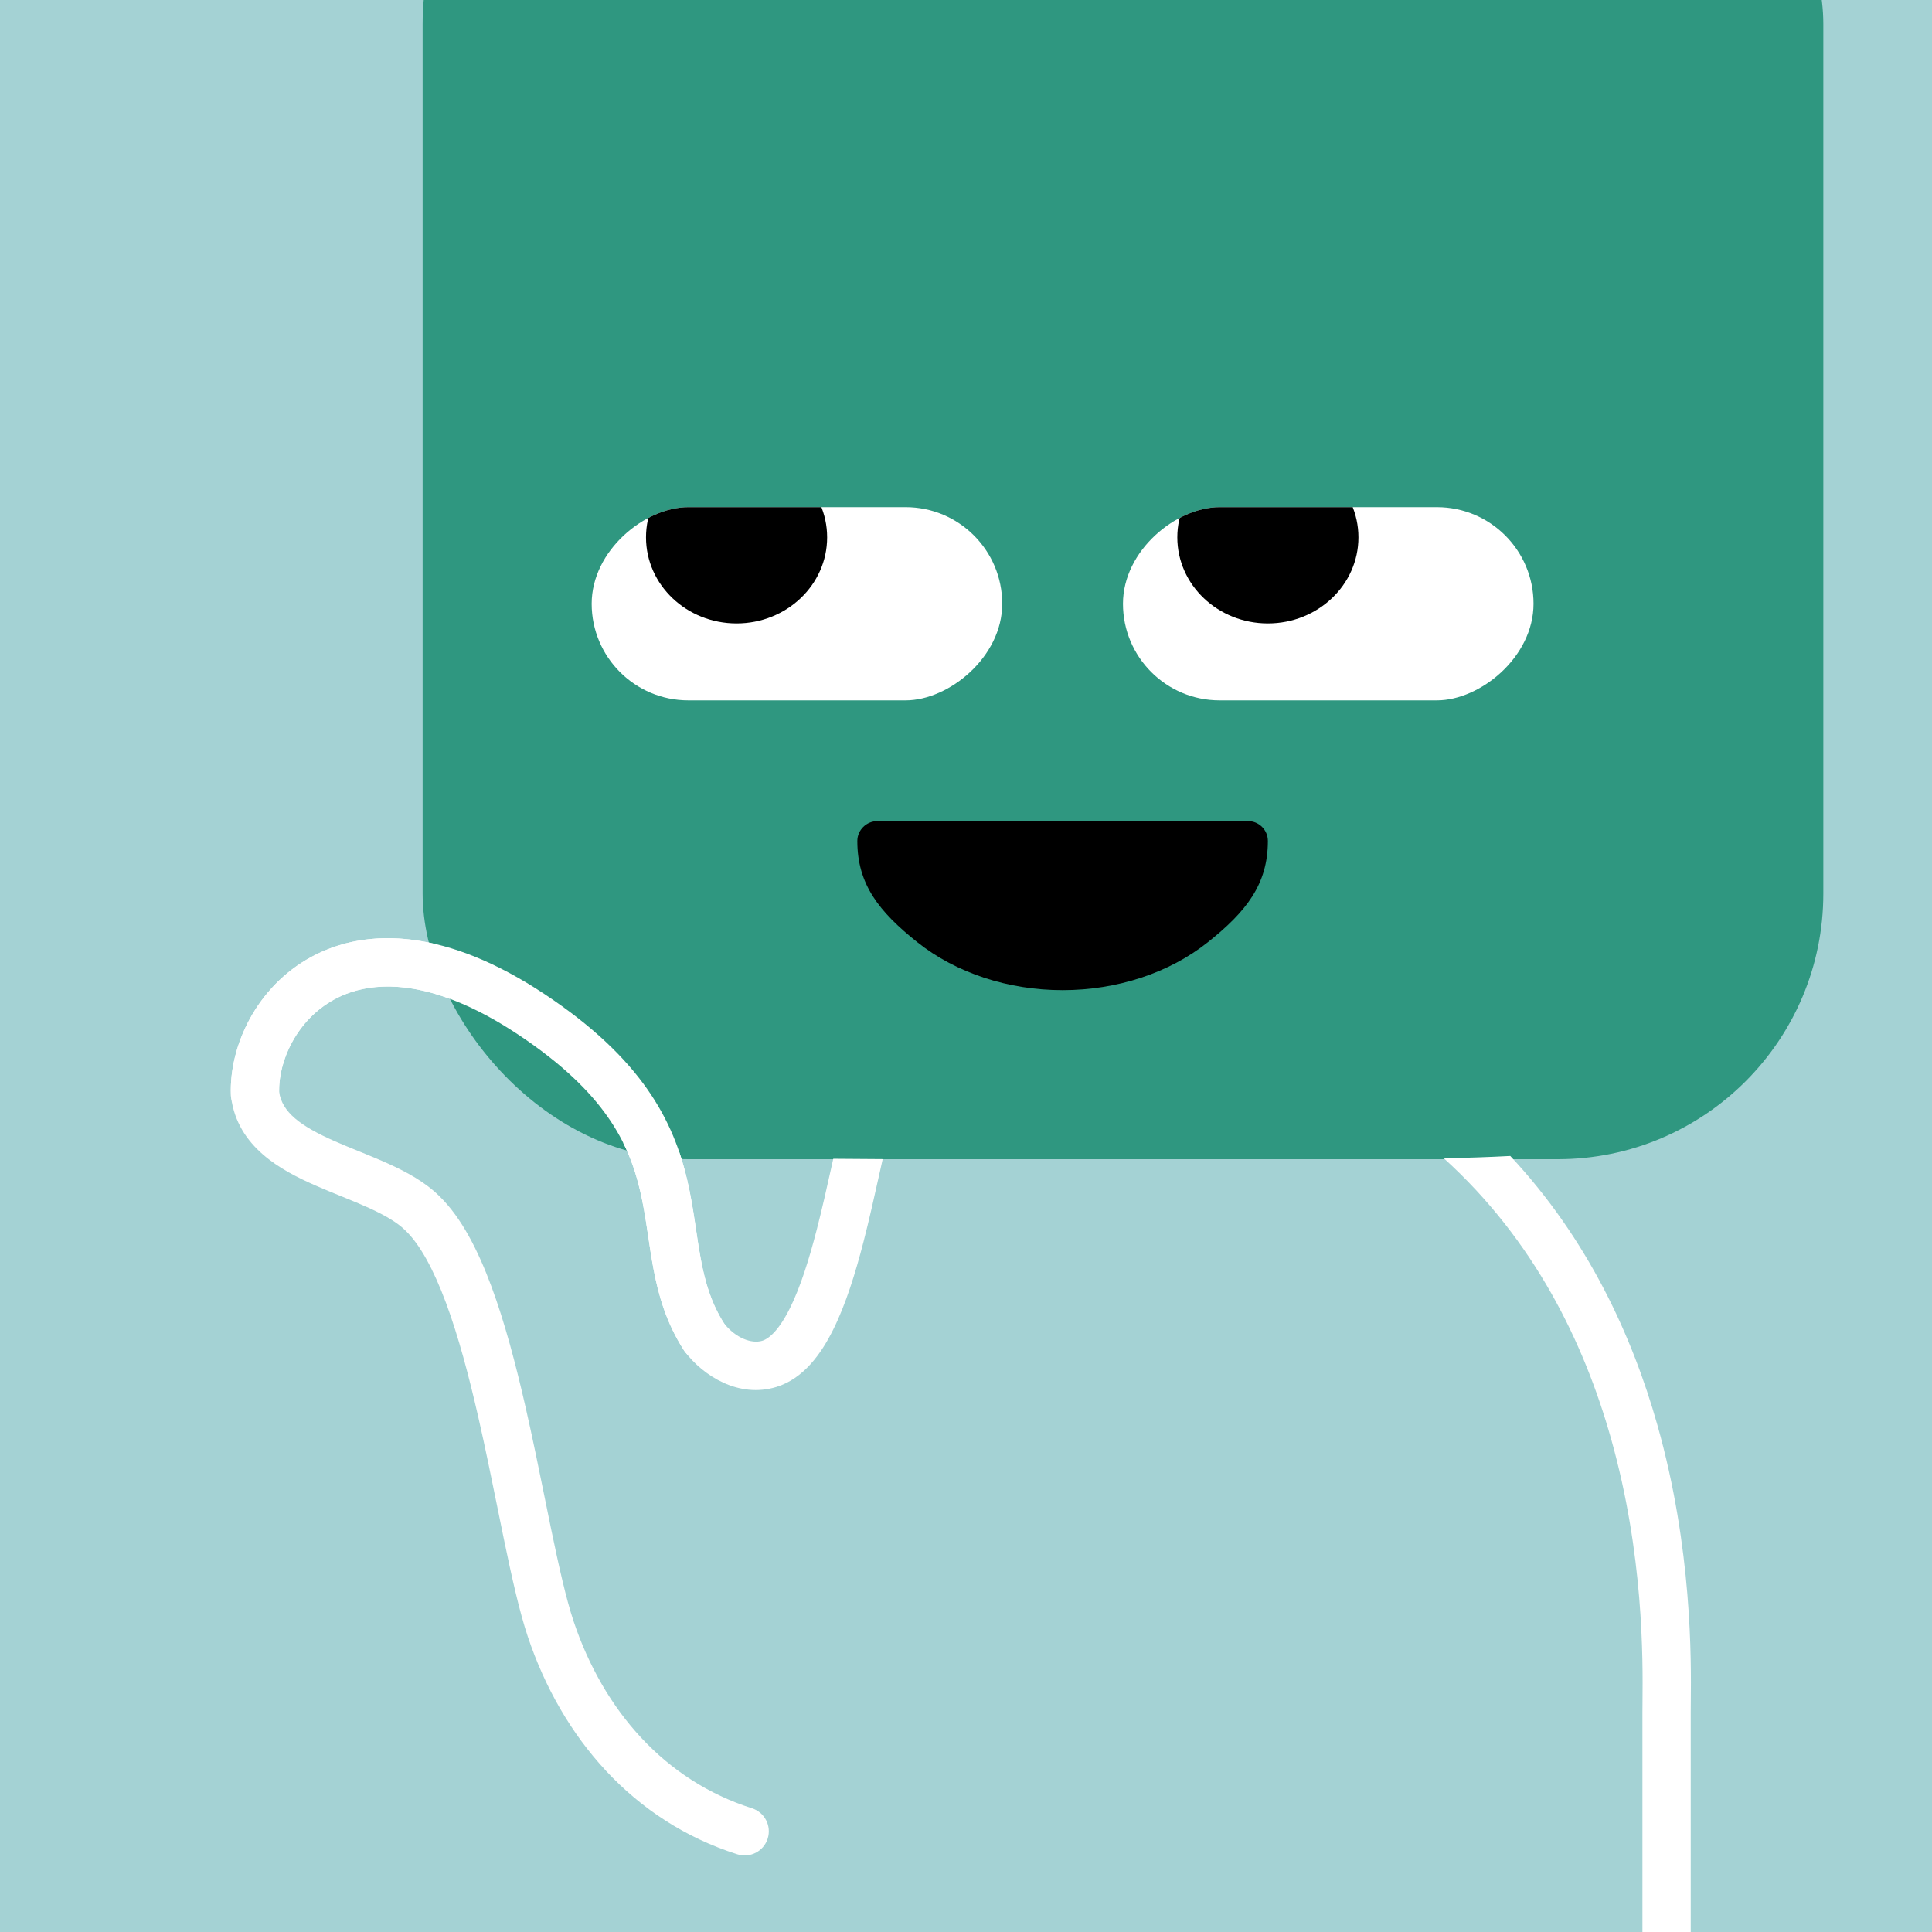
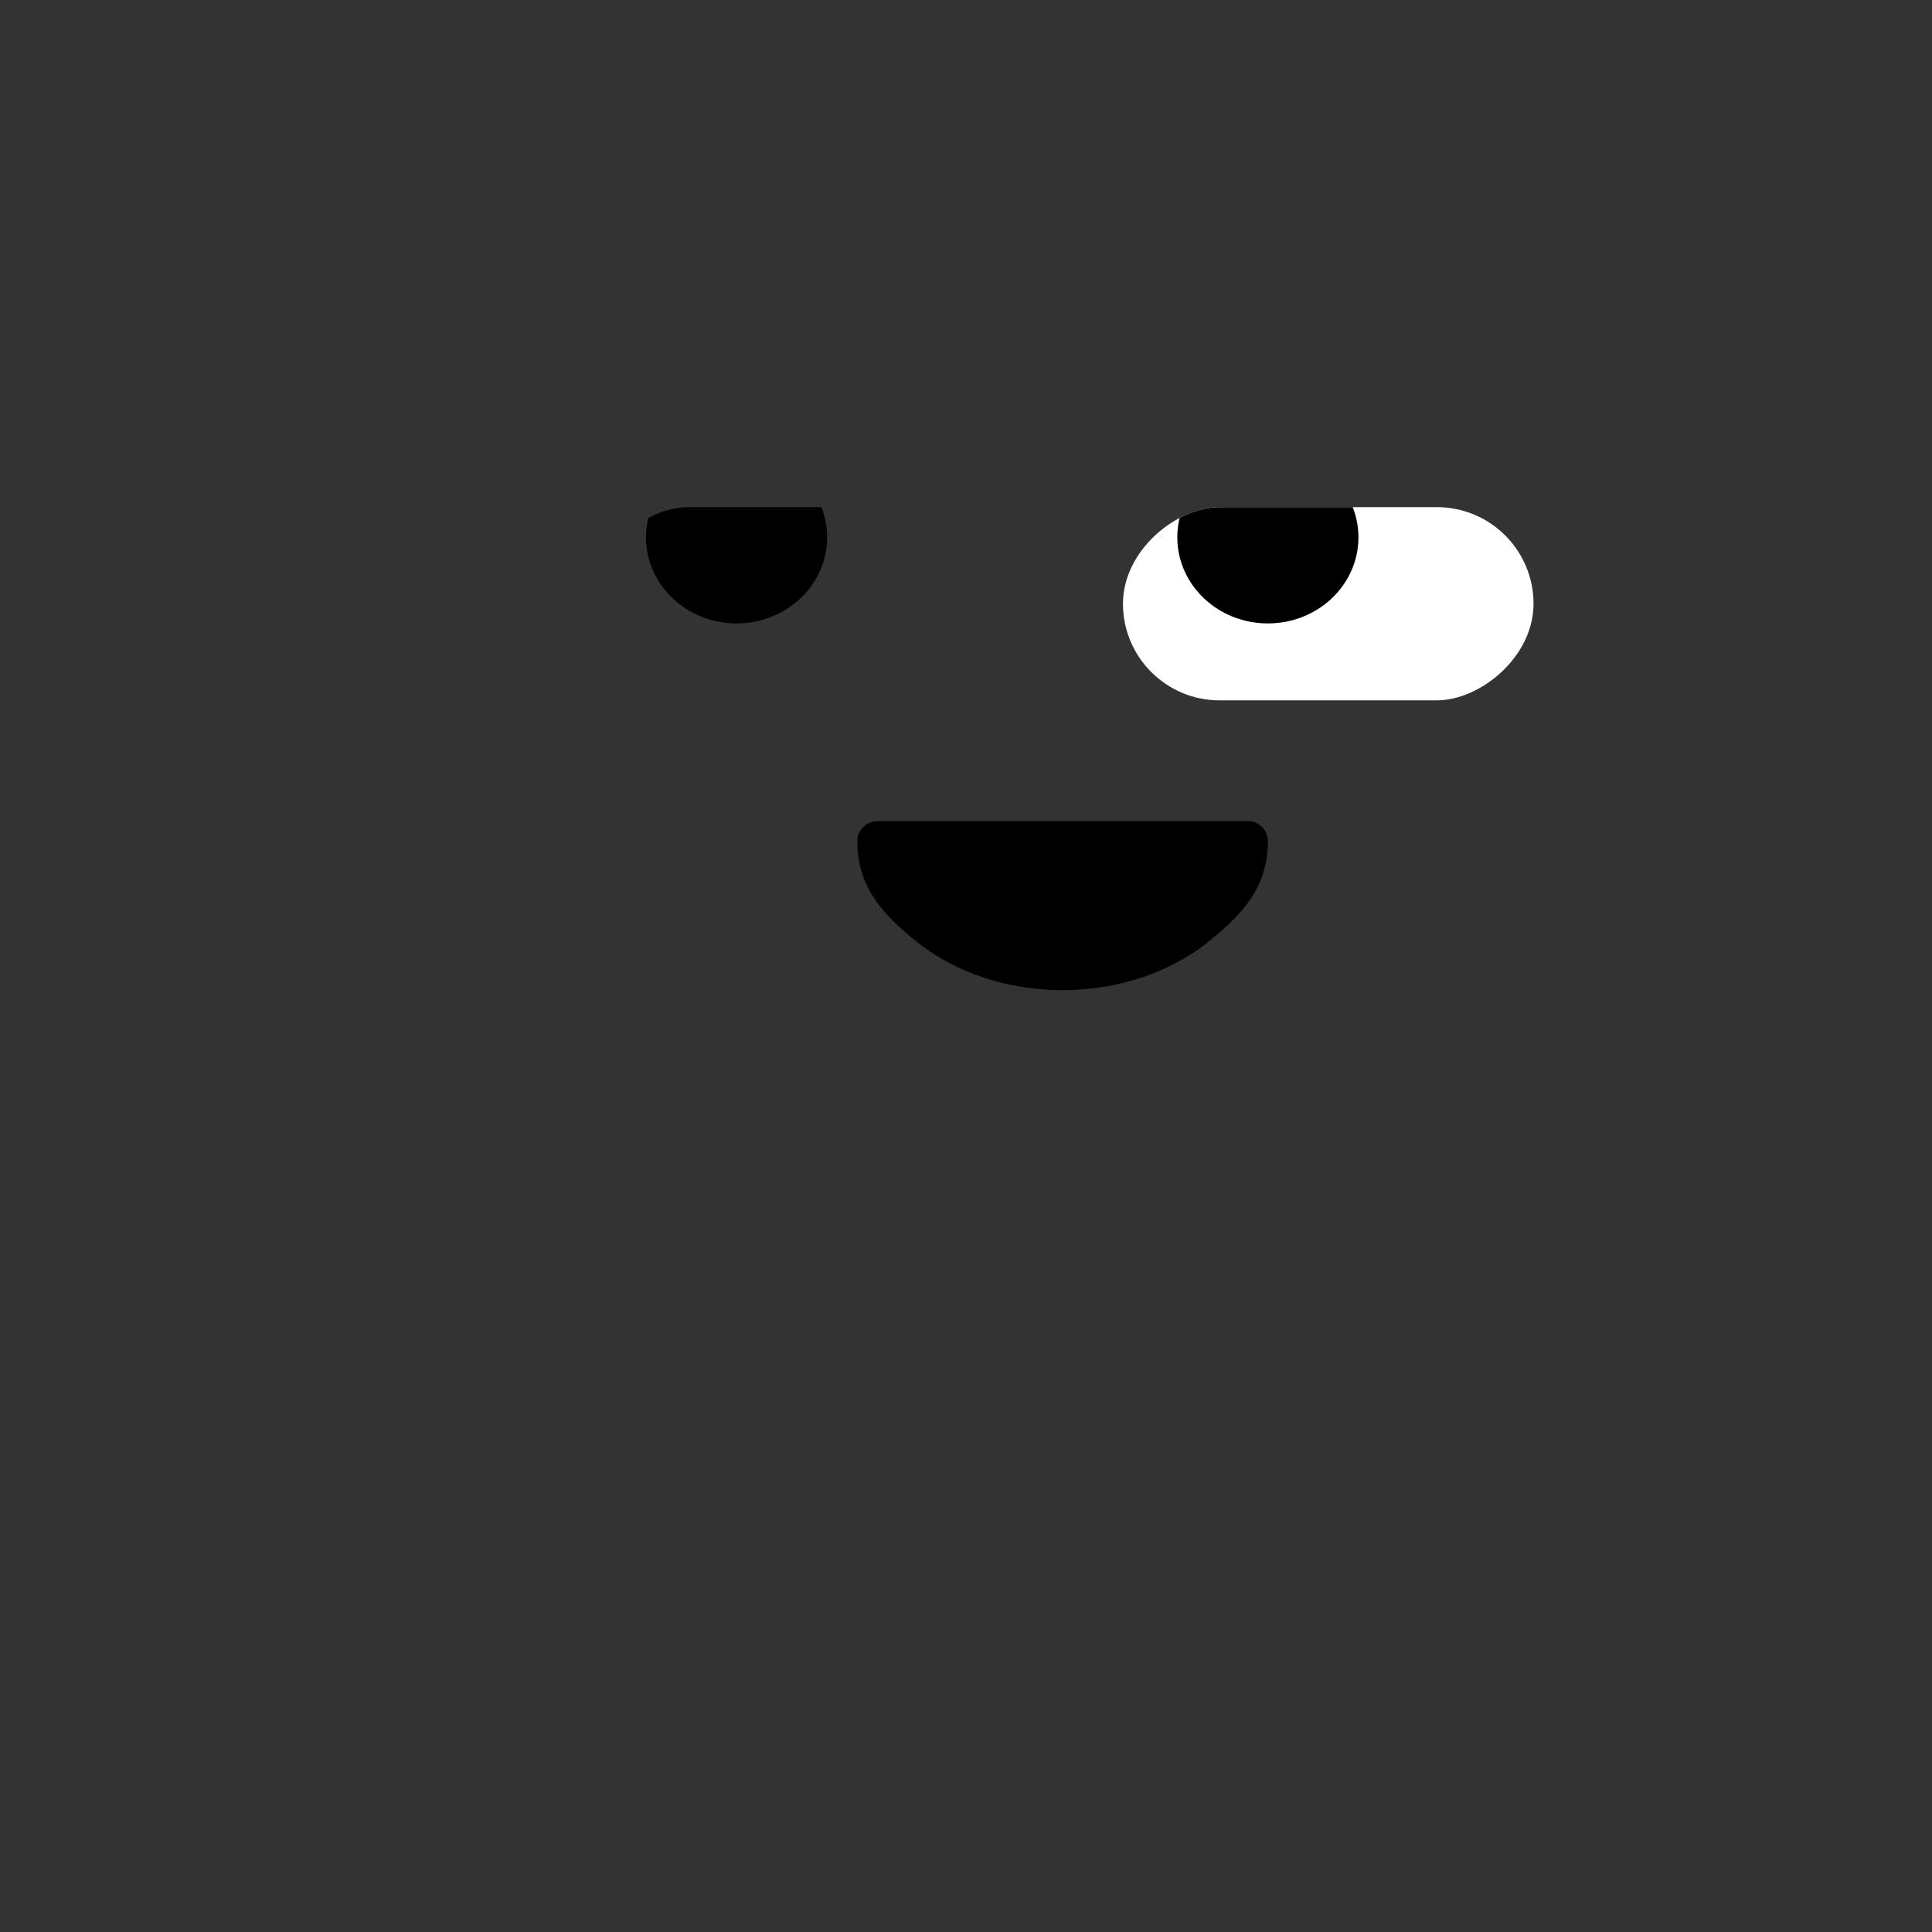
<svg xmlns="http://www.w3.org/2000/svg" width="48" height="48" viewBox="0 0 160 160" fill="none">
  <rect x="0" y="0" width="160" height="160" fill="#333333" stroke="none" />
  <g clip-path="url(#clip0_439_4280)">
-     <rect width="160" height="160" fill="#A4D2D4" />
-     <rect x="35" y="-20" width="116" height="116" rx="22" fill="#2F9780" />
-   </g>
+     </g>
  <defs>
    <clipPath id="clip0_439_4280">
      <rect width="160" height="160" fill="white" />
    </clipPath>
  </defs>
  <g clip-path="url(#clip0_425_11752)">
-     <rect x="83" y="42" width="16" height="34" rx="8" transform="rotate(90 83 42)" fill="white" />
    <ellipse cx="61" cy="44.5" rx="7.5" ry="7.129" fill="black" />
  </g>
  <g clip-path="url(#clip1_425_11752)">
    <rect x="127" y="42" width="16" height="34" rx="8" transform="rotate(90 127 42)" fill="white" />
    <ellipse cx="105" cy="44.5" rx="7.5" ry="7.129" fill="black" />
  </g>
  <path d="M71 69.647C71 73.235 72.791 75.501 75.979 78.038C79.167 80.575 83.491 82 88 82C92.509 82 96.833 80.575 100.021 78.038C103.209 75.501 105 73.235 105 69.647C105 68.737 104.263 68 103.353 68H72.669C71.759 68 71 68.737 71 69.647Z" fill="black" />
  <defs>
    <clipPath id="clip0_425_11752">
      <rect x="83" y="42" width="16" height="34" rx="8" transform="rotate(90 83 42)" fill="white" />
    </clipPath>
    <clipPath id="clip1_425_11752">
      <rect x="127" y="42" width="16" height="34" rx="8" transform="rotate(90 127 42)" fill="white" />
    </clipPath>
  </defs>
  <g clip-path="url(#clip0_439_7160)">
    <path fill-rule="evenodd" clip-rule="evenodd" d="M36.127 78.196C32.076 77.223 28.598 77.721 25.789 79.245C21.228 81.718 18.974 86.643 19.121 90.673L19.124 90.763L19.136 90.853C19.664 94.995 23.288 96.931 26.144 98.185C26.833 98.488 27.54 98.775 28.215 99.049L28.421 99.133C29.169 99.438 29.876 99.728 30.543 100.032C31.905 100.652 32.92 101.249 33.586 101.914L33.596 101.925L33.607 101.935C34.777 103.07 35.899 105.107 36.943 107.919C37.967 110.68 38.835 113.962 39.615 117.378C40.184 119.872 40.696 122.39 41.186 124.802L41.186 124.802L41.186 124.804C41.368 125.697 41.546 126.576 41.723 127.433C42.37 130.557 43.009 133.444 43.713 135.546C46.514 143.905 52.41 150.816 61.064 153.566C62.117 153.901 63.241 153.319 63.576 152.266C63.91 151.213 63.328 150.089 62.275 149.754C55.07 147.464 49.985 141.675 47.506 134.275C46.89 132.436 46.294 129.78 45.64 126.623C45.469 125.793 45.294 124.932 45.115 124.049L45.115 124.049L45.115 124.049C44.622 121.623 44.096 119.033 43.515 116.488C42.722 113.013 41.808 109.533 40.693 106.528C39.599 103.58 38.228 100.851 36.403 99.075C35.216 97.891 33.666 97.058 32.2 96.391C31.45 96.05 30.674 95.731 29.929 95.428L29.727 95.346C29.043 95.068 28.388 94.802 27.753 94.523C24.832 93.24 23.371 92.097 23.116 90.433C23.06 87.814 24.611 84.434 27.696 82.761C29.828 81.604 32.986 81.125 37.278 82.722C36.802 81.347 36.425 79.846 36.127 78.196ZM51.61 94.638C52.282 95.987 52.709 97.314 53.018 98.641C53.257 99.668 53.426 100.694 53.587 101.756C53.62 101.971 53.652 102.19 53.685 102.41L53.685 102.412C53.811 103.258 53.942 104.137 54.103 104.999C54.516 107.213 55.16 109.529 56.638 111.823L56.681 111.89L56.729 111.953C58.25 113.948 61.176 115.814 64.293 114.863L64.296 114.862C66.54 114.174 68.003 112.126 69.002 110.114C70.047 108.015 70.846 105.42 71.507 102.859C71.977 101.038 72.397 99.148 72.785 97.405L72.785 97.404L72.785 97.404C72.893 96.921 72.998 96.45 73.1 95.994C71.681 95.989 70.318 95.98 69.007 95.965C68.96 96.179 68.912 96.393 68.864 96.609L68.864 96.609C68.482 98.327 68.086 100.107 67.633 101.86C66.99 104.352 66.274 106.618 65.421 108.334C64.525 110.136 63.709 110.857 63.125 111.038C62.256 111.302 60.931 110.827 59.956 109.588C58.904 107.928 58.396 106.201 58.035 104.266C57.889 103.483 57.772 102.698 57.648 101.863C57.613 101.632 57.578 101.397 57.542 101.157C57.377 100.072 57.19 98.919 56.913 97.734C56.733 96.957 56.514 96.166 56.238 95.362C54.569 95.179 53.032 94.942 51.61 94.638ZM119.571 95.925C127.077 102.72 131.173 111.197 133.409 119.103C136.136 128.749 136.057 137.413 136.025 140.952C136.022 141.276 136.019 141.556 136.019 141.79V169.5C136.019 170.605 136.914 171.5 138.019 171.5C139.124 171.5 140.019 170.605 140.019 169.5V141.79C140.019 141.566 140.022 141.292 140.025 140.973V140.973C140.059 137.425 140.149 128.24 137.258 118.015C135.166 110.614 131.493 102.599 125.075 95.733C123.36 95.825 121.529 95.886 119.571 95.925Z" fill="white" />
    <path d="M21.12 90.6C20.877 83.938 28.729 73.87 44 84C59.271 94.13 53.198 102.79 58.32 110.74" stroke="white" stroke-width="4" stroke-miterlimit="10" stroke-linecap="round" />
  </g>
  <defs>
    <clipPath id="clip0_439_7160">
-       <rect width="160" height="160" fill="white" />
-     </clipPath>
+       </clipPath>
  </defs>
</svg>